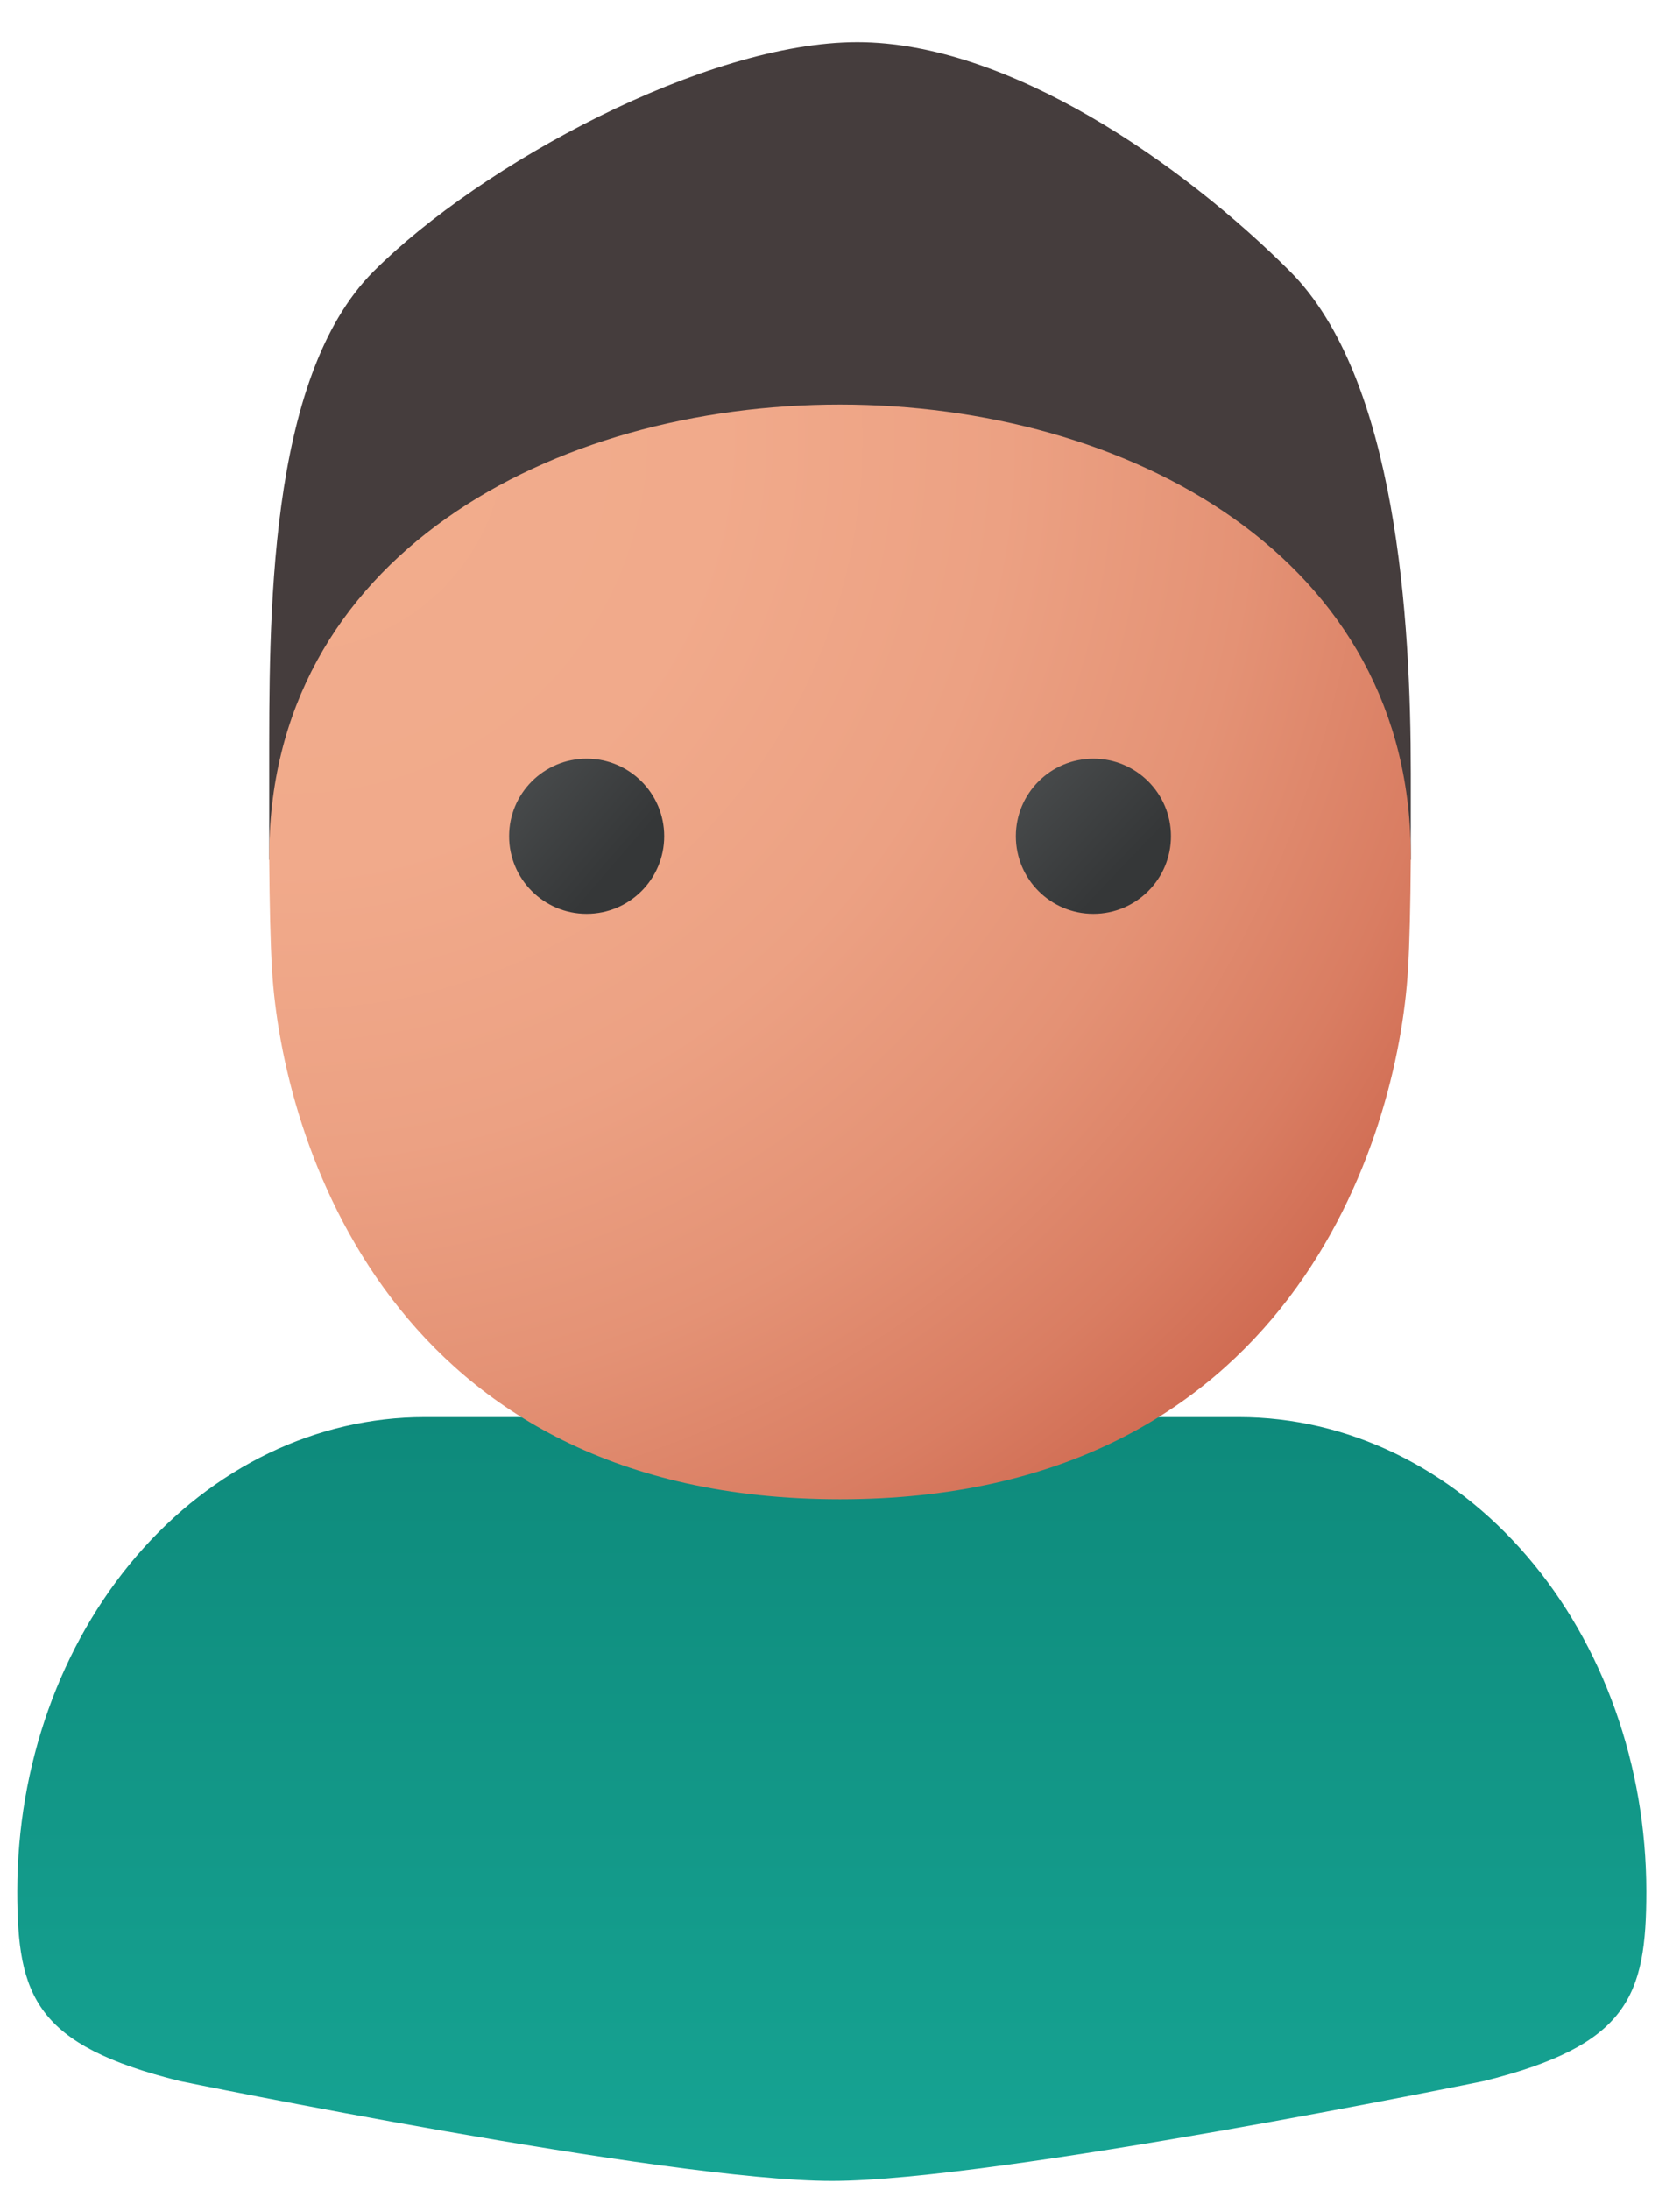
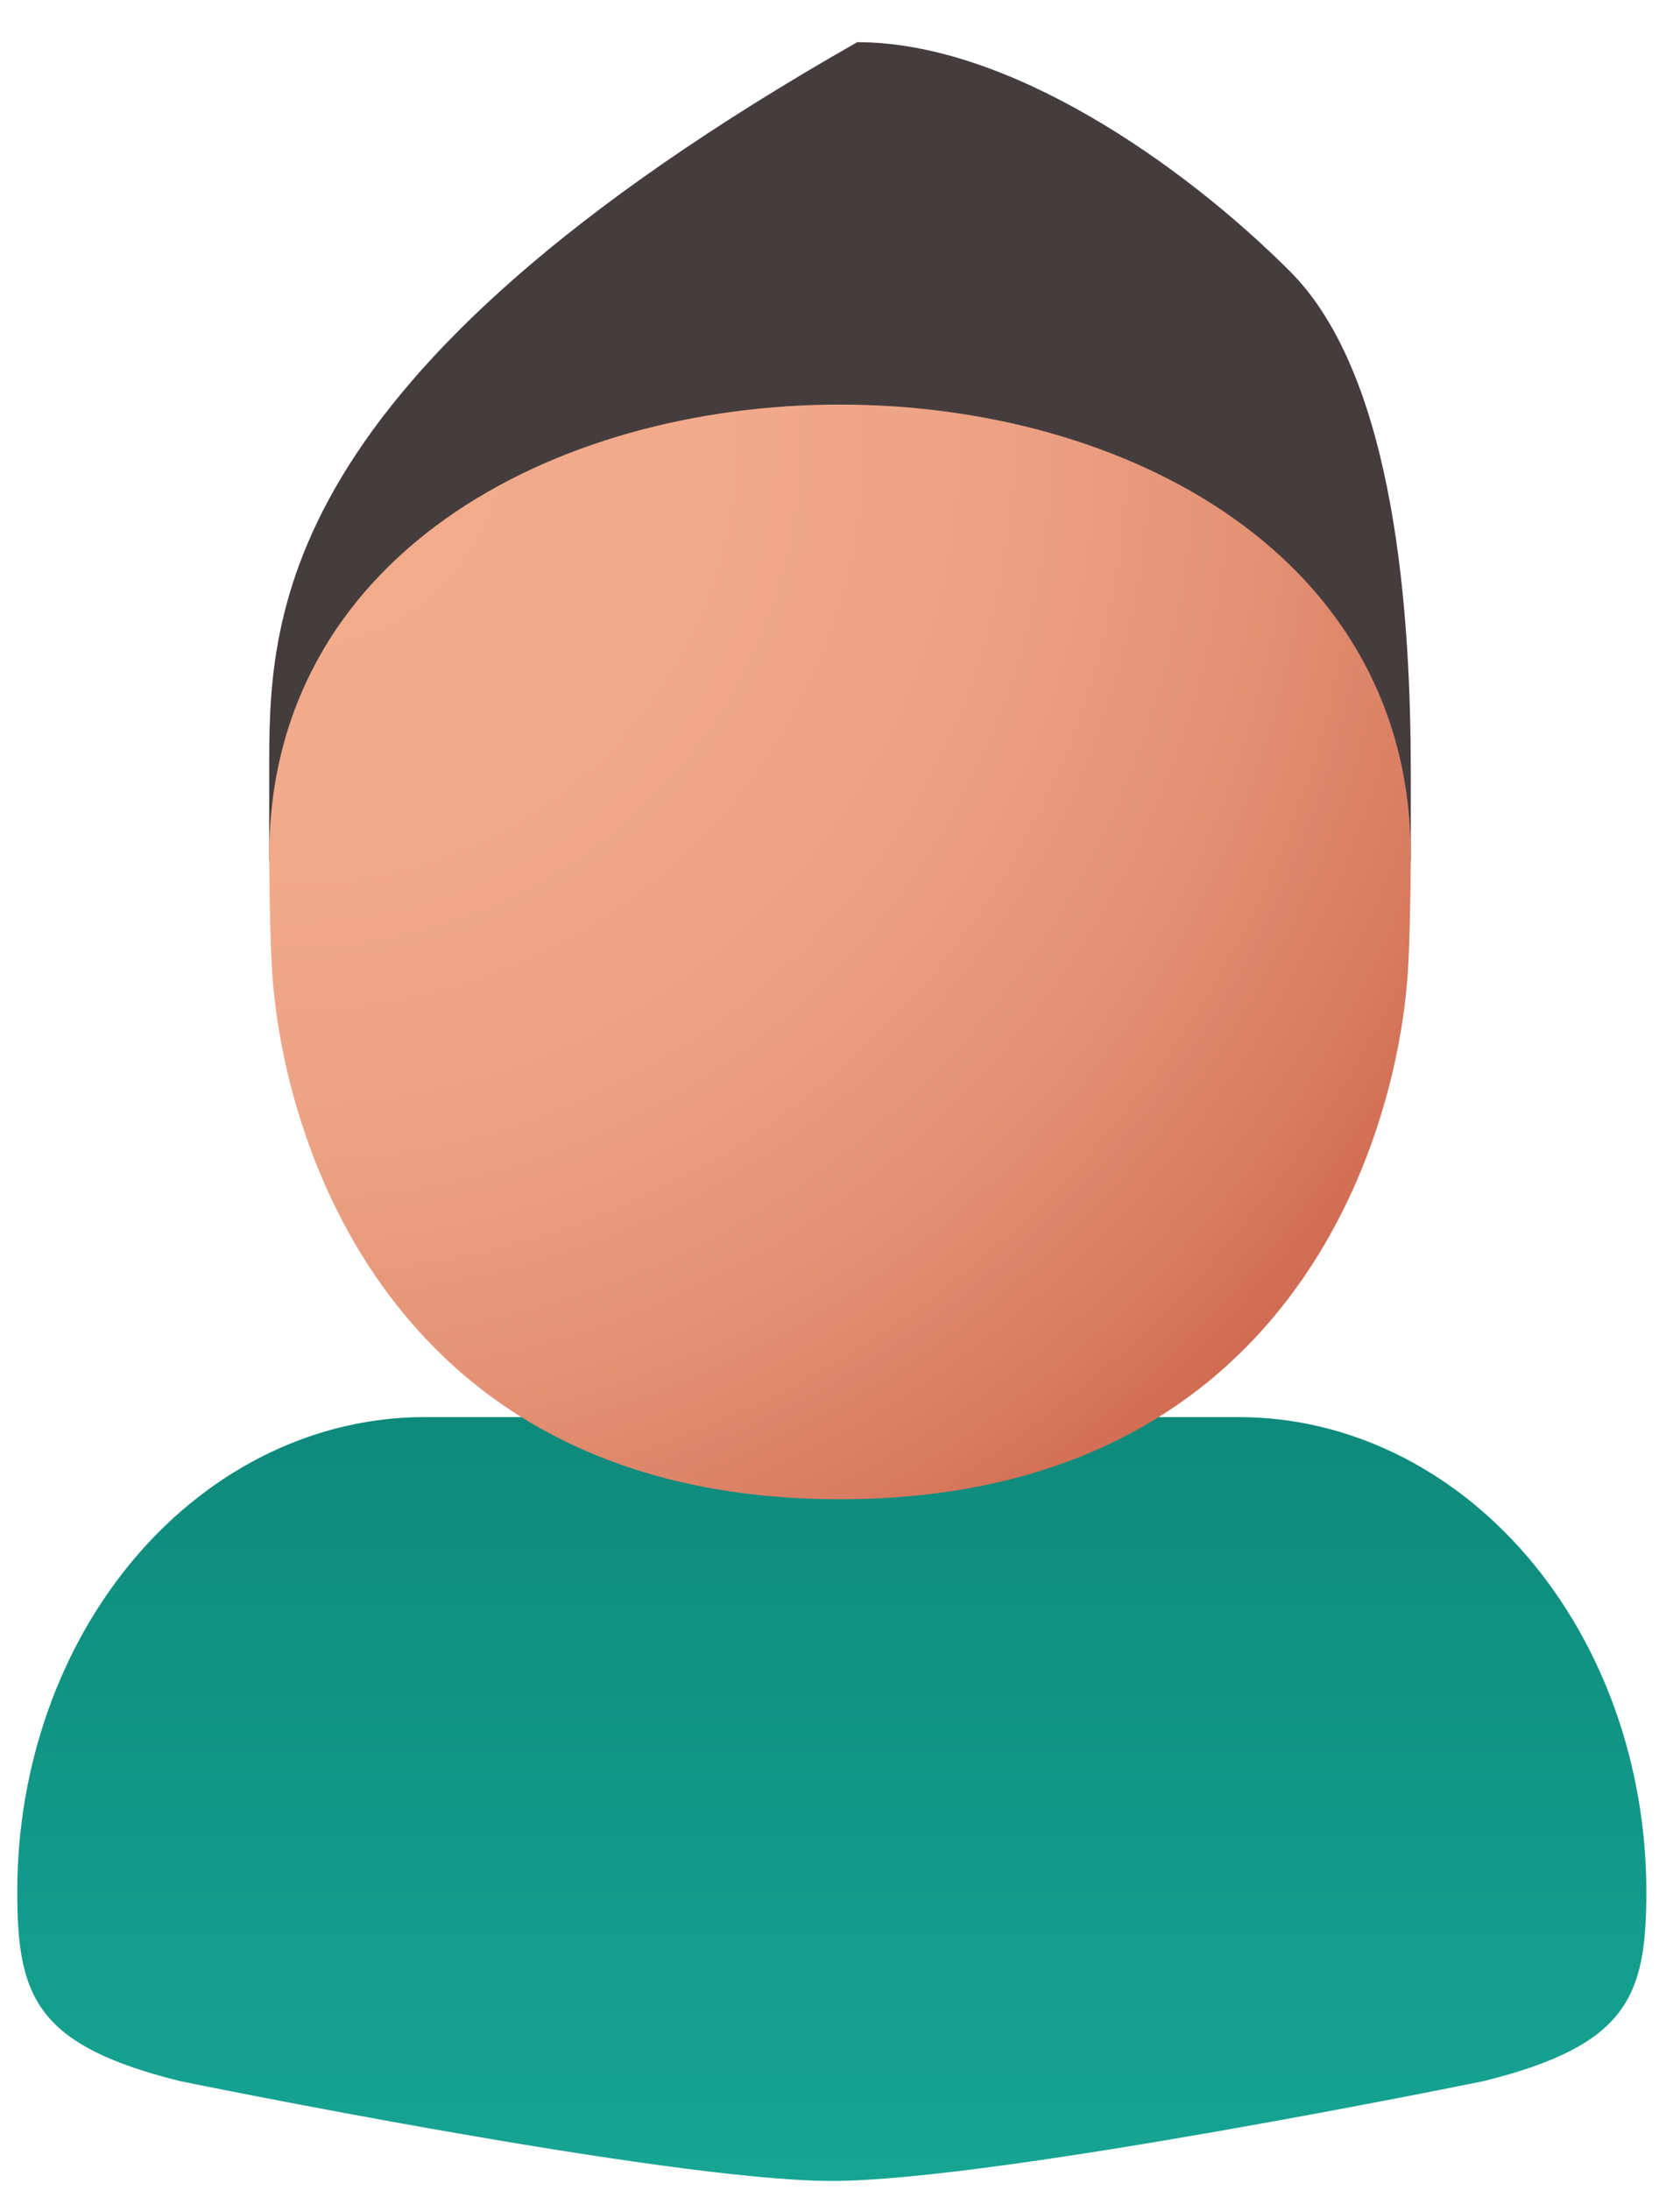
<svg xmlns="http://www.w3.org/2000/svg" width="33" height="43" viewBox="0 0 33 43" fill="none">
  <path d="M24.339 27.828H8.339C6.217 27.828 4.182 28.81 2.682 30.556C1.182 32.303 0.339 34.672 0.339 37.142C0.339 39.2 0.695 40.163 3.539 40.868C3.539 40.868 13.111 42.828 16.339 42.828C19.566 42.828 29.139 40.868 29.139 40.868C31.982 40.163 32.339 39.2 32.339 37.142C32.337 34.672 31.494 32.304 29.994 30.558C28.494 28.811 26.46 27.83 24.339 27.828Z" fill="url(#paint0_linear_105_62)" />
-   <path d="M16.839 0.828C13.865 0.828 9.441 3.226 7.339 5.328C5.236 7.431 5.288 12.205 5.288 15.178V16.885H27.712V15.178C27.712 12.205 27.441 7.431 25.339 5.328C23.236 3.226 19.812 0.828 16.839 0.828Z" fill="#453D3D" />
+   <path d="M16.839 0.828C5.236 7.431 5.288 12.205 5.288 15.178V16.885H27.712V15.178C27.712 12.205 27.441 7.431 25.339 5.328C23.236 3.226 19.812 0.828 16.839 0.828Z" fill="#453D3D" />
  <path d="M5.288 16.885C5.295 17.755 5.312 18.523 5.343 19.044C5.543 22.371 7.672 29.441 16.5 29.441C25.328 29.441 27.457 22.371 27.657 19.044C27.689 18.523 27.705 17.755 27.712 16.886C27.807 4.968 5.193 4.961 5.288 16.885Z" fill="url(#paint1_radial_105_62)" />
-   <path d="M11.523 17.945C12.365 17.945 13.047 17.263 13.047 16.421C13.047 15.58 12.365 14.898 11.523 14.898C10.682 14.898 10 15.58 10 16.421C10 17.263 10.682 17.945 11.523 17.945Z" fill="url(#paint2_linear_105_62)" />
-   <path d="M21.477 17.945C22.319 17.945 23.001 17.263 23.001 16.421C23.001 15.58 22.319 14.898 21.477 14.898C20.636 14.898 19.954 15.58 19.954 16.421C19.954 17.263 20.636 17.945 21.477 17.945Z" fill="url(#paint3_linear_105_62)" />
  <defs>
    <linearGradient id="paint0_linear_105_62" x1="16.339" y1="44.328" x2="16.339" y2="14.828" gradientUnits="userSpaceOnUse">
      <stop stop-color="#17A796" />
      <stop offset="1" stop-color="#077366" />
    </linearGradient>
    <radialGradient id="paint1_radial_105_62" cx="0" cy="0" r="1" gradientUnits="userSpaceOnUse" gradientTransform="translate(5.831 8.696) scale(25.954 25.954)">
      <stop stop-color="#F2AD8D" />
      <stop offset="0.32" stop-color="#F1AA8B" />
      <stop offset="0.536" stop-color="#ECA183" />
      <stop offset="0.722" stop-color="#E49275" />
      <stop offset="0.889" stop-color="#D97D62" />
      <stop offset="1" stop-color="#CF6A51" />
    </radialGradient>
    <linearGradient id="paint2_linear_105_62" x1="9.413" y1="14.608" x2="12.146" y2="16.956" gradientUnits="userSpaceOnUse">
      <stop stop-color="#505354" />
      <stop offset="1" stop-color="#353738" />
    </linearGradient>
    <linearGradient id="paint3_linear_105_62" x1="19.474" y1="14.513" x2="22.122" y2="17.035" gradientUnits="userSpaceOnUse">
      <stop stop-color="#505354" />
      <stop offset="1" stop-color="#353738" />
    </linearGradient>
  </defs>
</svg>